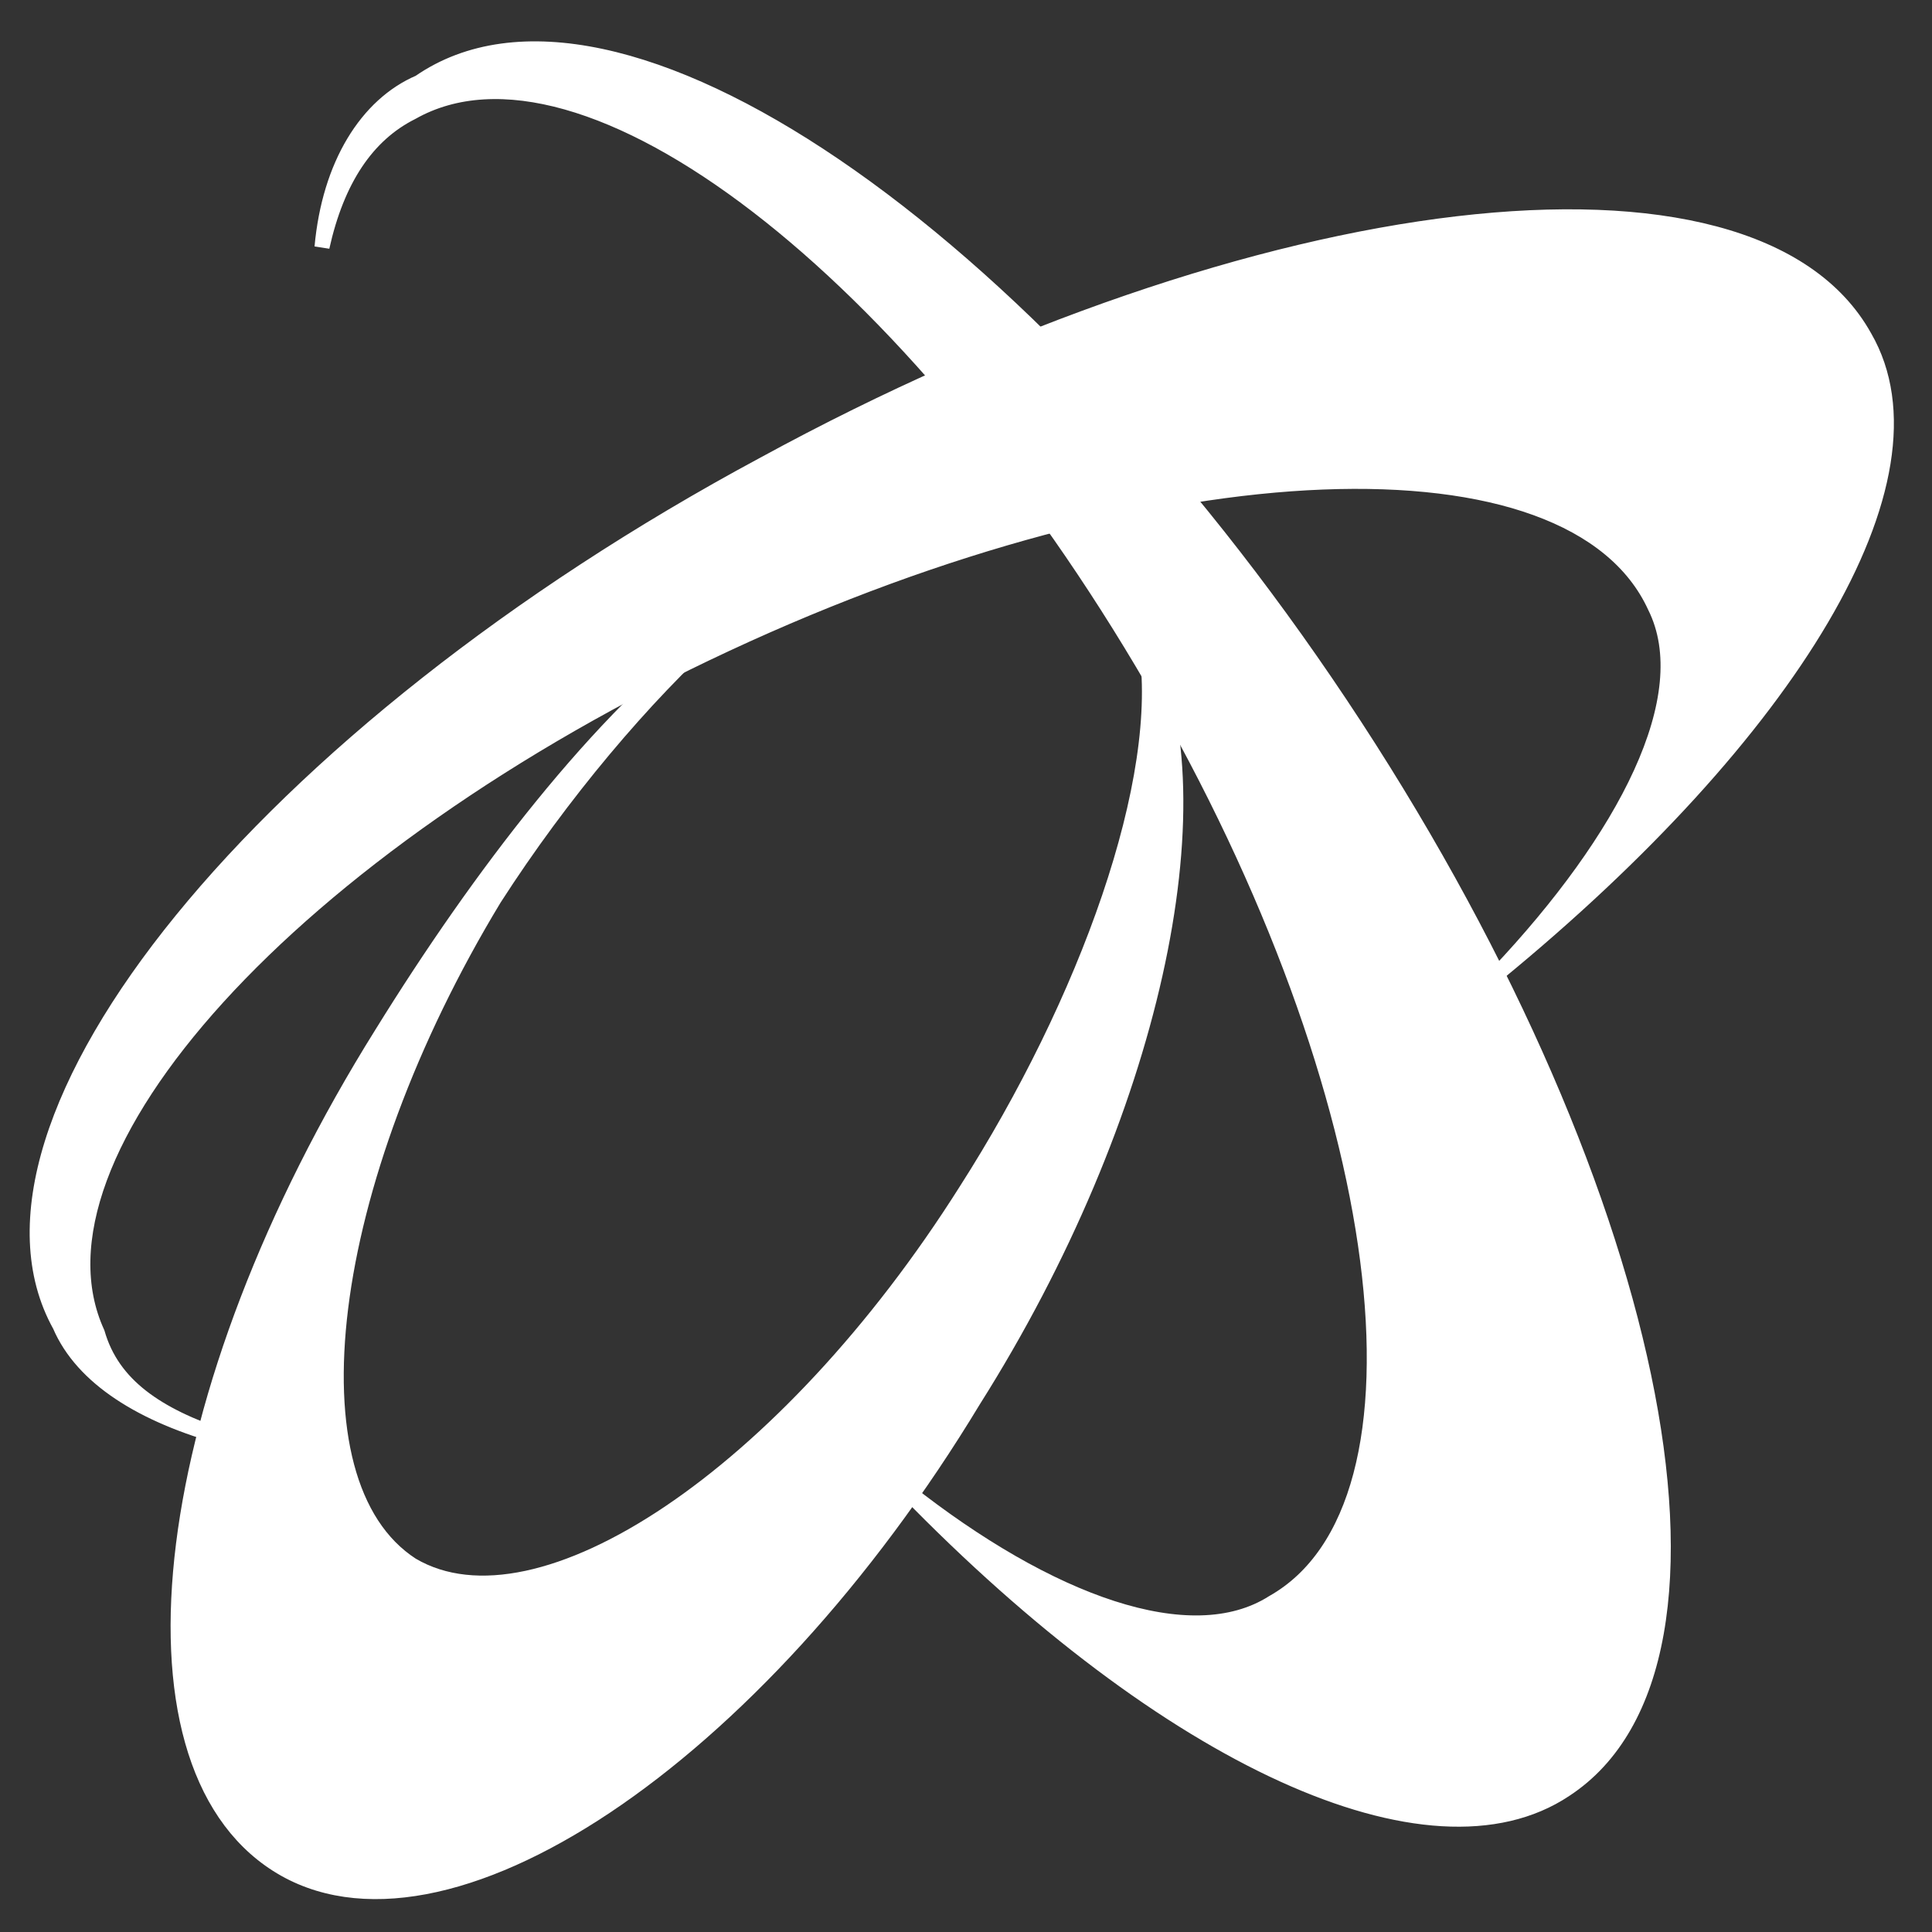
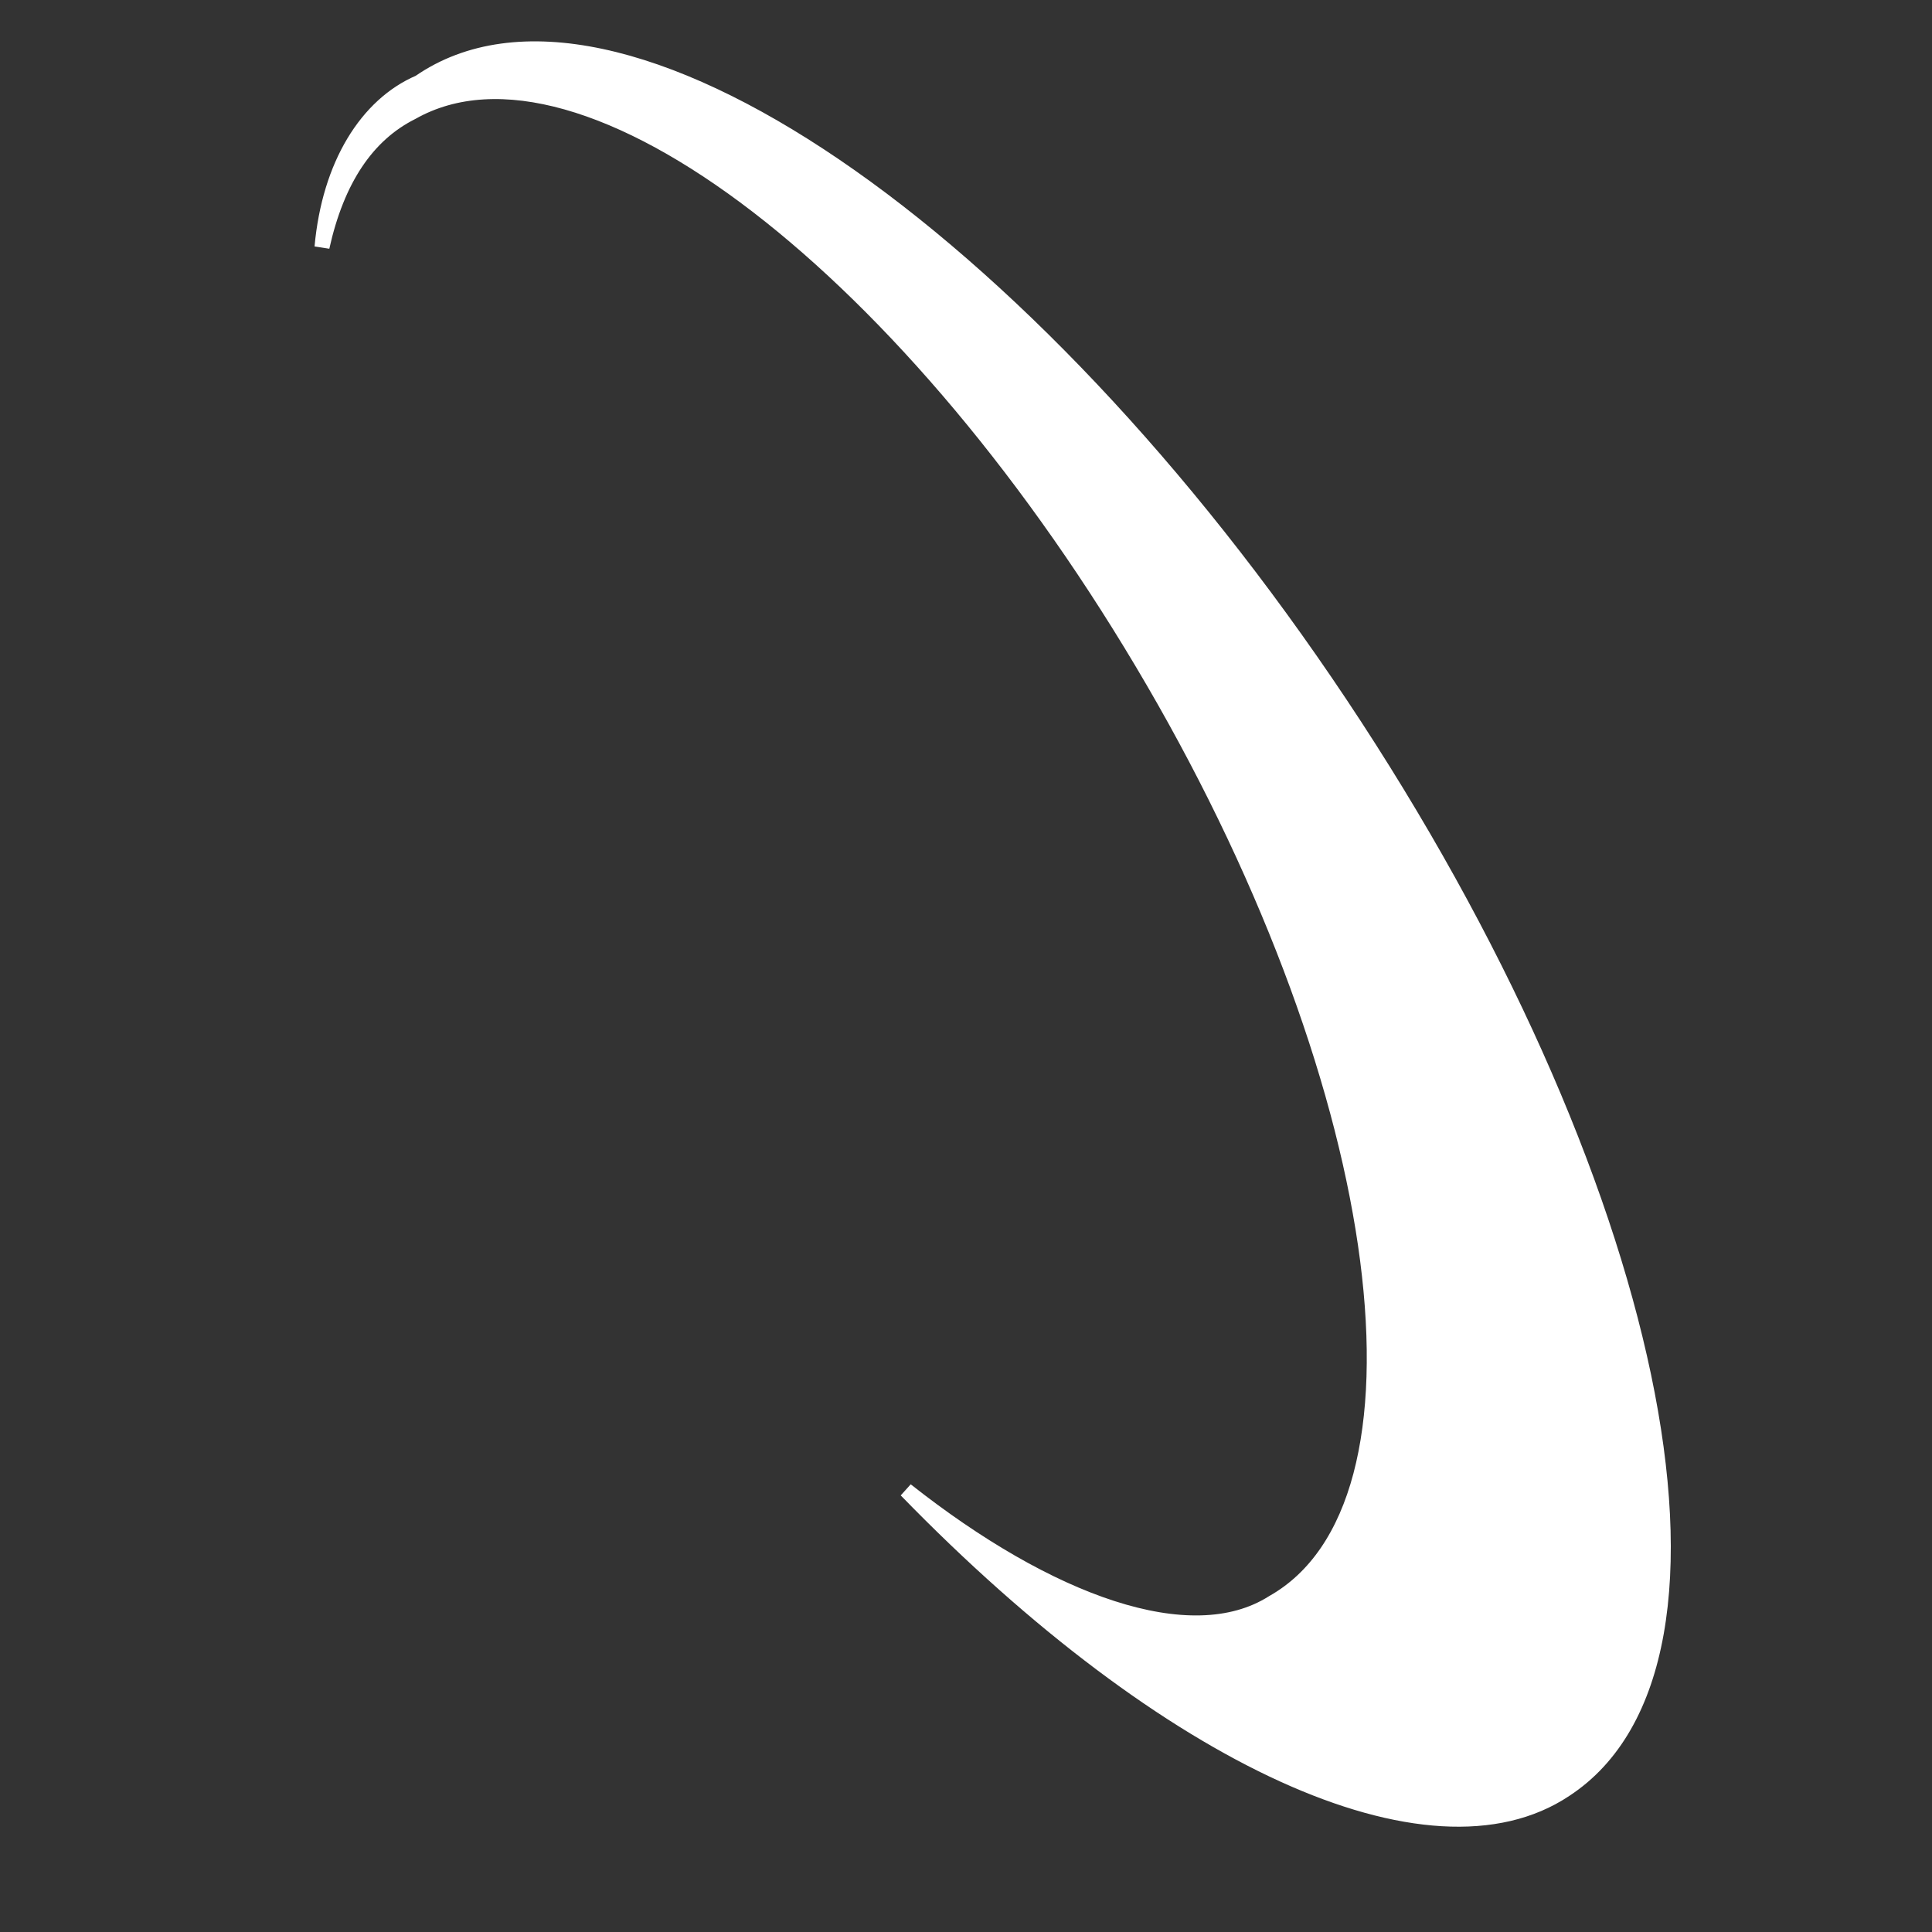
<svg xmlns="http://www.w3.org/2000/svg" version="1.1" id="Слой_1" x="0px" y="0px" viewBox="1815.4 -3841.7 25.8 25.8" enable-background="new 1815.4 -3841.7 25.8 25.8" xml:space="preserve">
  <rect x="1815.4" y="-3841.7" width="25.8" height="25.8" fill="#333333" stroke="none" />
  <g id="Слой_x0020_1">
    <g id="лого">
      <path id="_138619896" fill="#fff" stroke="#fff" stroke-width="0.2" stroke-linejoin="bevel" d="M1819.7-3838.4    c0.2-0.9,0.6-1.5,1.2-1.8c2.3-1.3,6.7,2.1,9.9,7.6c3.2,5.5,3.9,11,1.6,12.3c-1.1,0.7-3,0-4.9-1.5c3.5,3.6,7,5.2,8.8,4    c2.6-1.7,1.2-8.2-3-14.5c-4.2-6.3-9.7-10.1-12.3-8.3C1820.3-3840.3,1819.8-3839.5,1819.7-3838.4L1819.7-3838.4z" />
-       <path id="_138620400" fill="#fff" stroke="#fff" stroke-width="0.2" stroke-linejoin="bevel" d="M1818.4-3822.5    c-0.9-0.3-1.5-0.7-1.7-1.4c-1.1-2.4,2.6-6.5,8.4-9.2c5.8-2.7,11.3-2.9,12.4-0.5c0.6,1.2-0.4,3.1-2.1,4.9c3.9-3.2,6-6.6,4.9-8.5    c-1.5-2.7-8.1-1.9-14.7,1.7c-6.7,3.6-10.9,8.8-9.4,11.5C1816.5-3823.3,1817.3-3822.8,1818.4-3822.5L1818.4-3822.5z" />
-       <path id="_138620064" fill="#fff" stroke="#fff" stroke-width="0.2" stroke-linejoin="bevel" d="M1825-3833.3    c-1.6,1.2-3.2,3.3-4.5,5.4c-3,4.8-3.6,9.7-1.4,11.1c2.2,1.4,6.4-1.4,9.3-6.2c2.4-3.8,3.3-8,2.3-10.1c0.3,1.8-0.8,4.8-2.4,7.3    c-2.4,3.8-5.7,6-7.4,5c-1.7-1.1-1.2-5.1,1.1-8.9C1822.9-3831.1,1824-3832.4,1825-3833.3L1825-3833.3z" />
    </g>
  </g>
</svg>